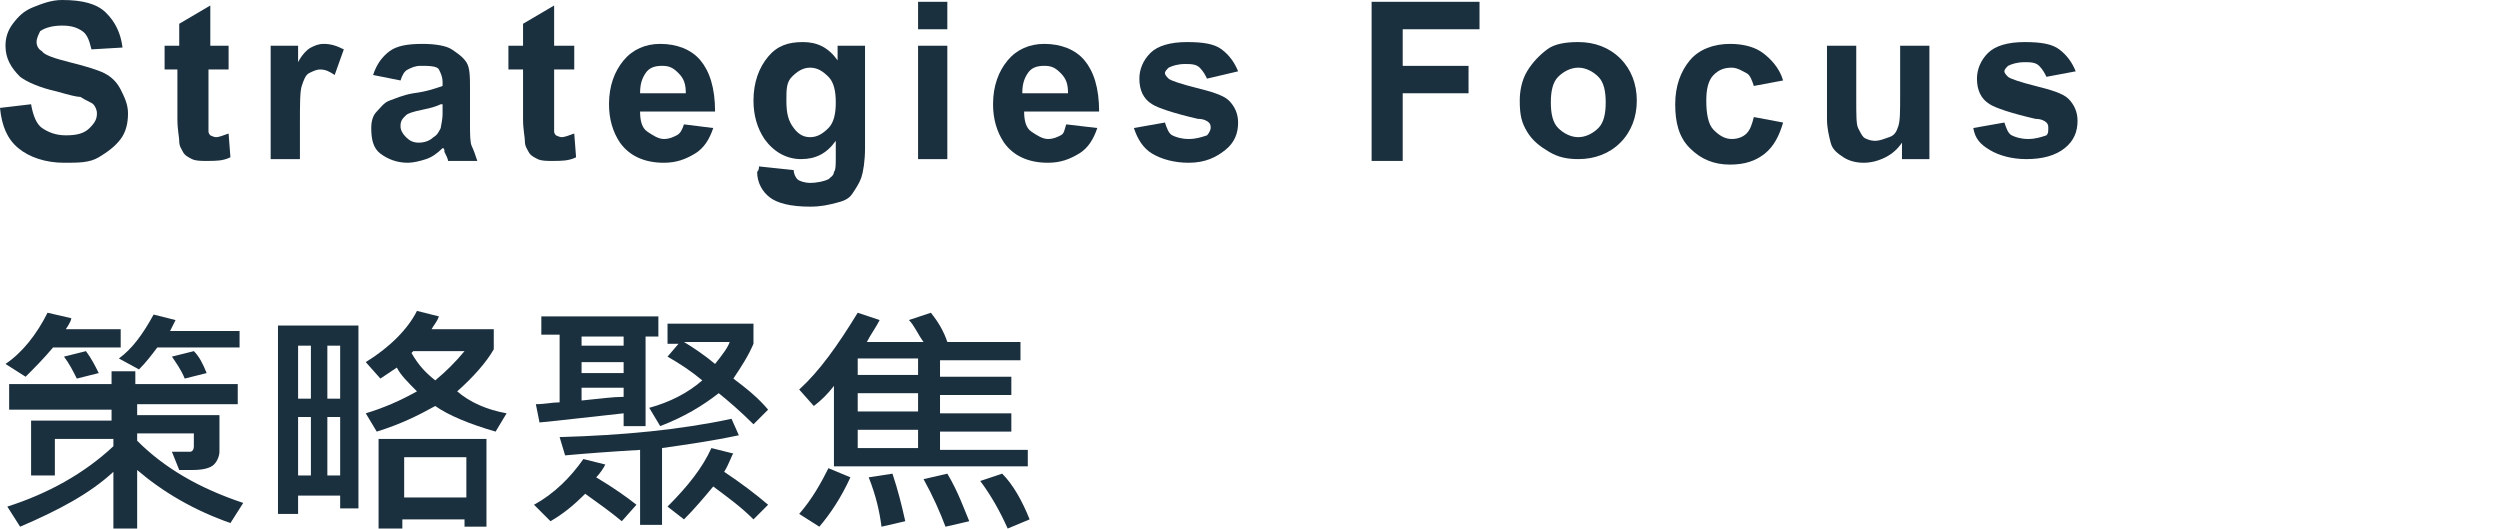
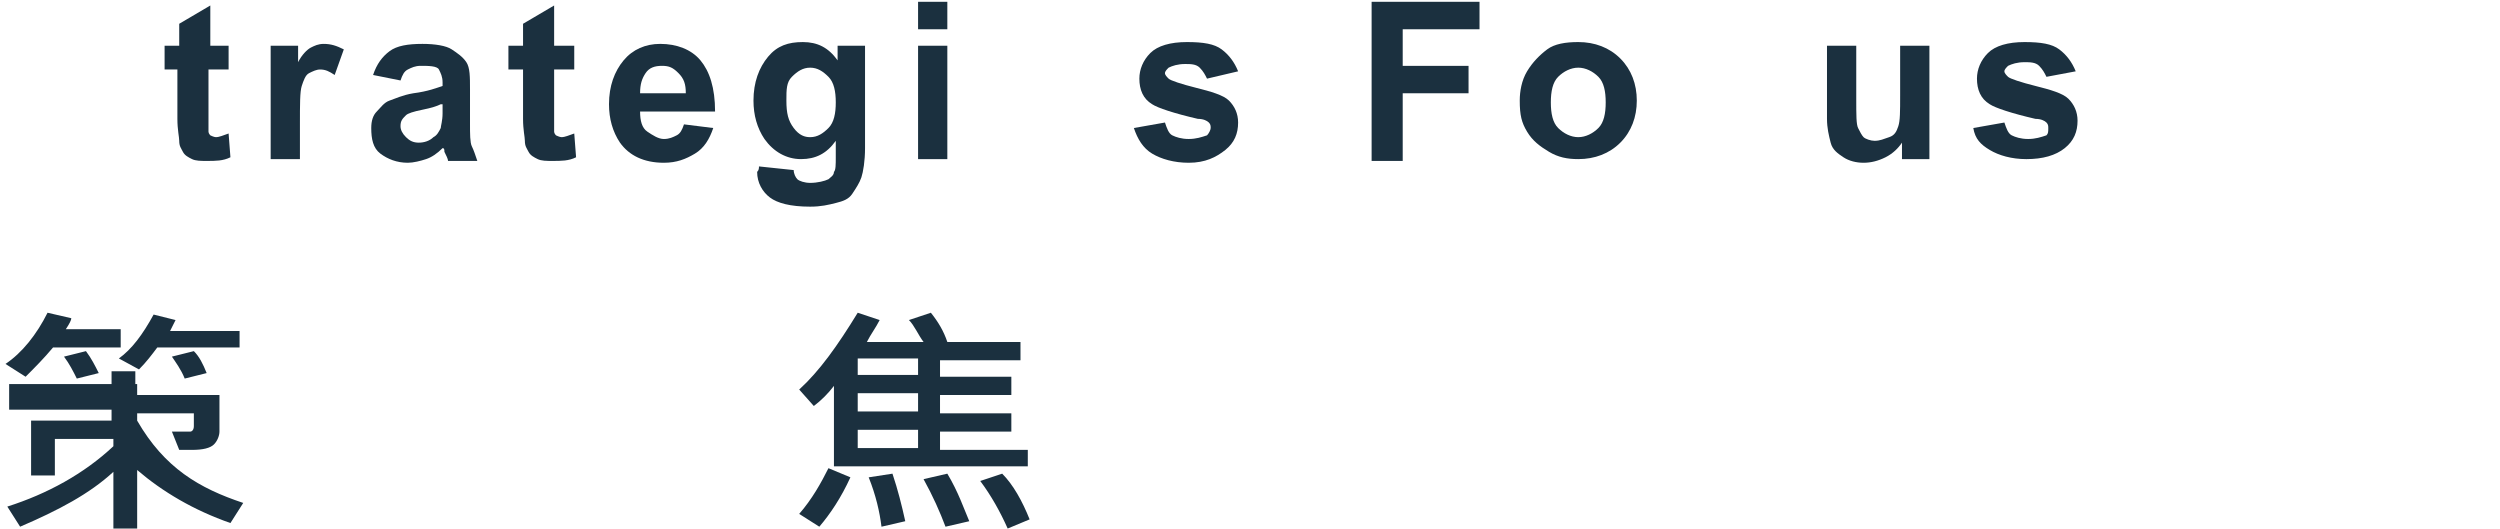
<svg xmlns="http://www.w3.org/2000/svg" version="1.1" id="圖層_1" x="0px" y="0px" width="136.7px" height="28.9px" viewBox="0 0 136.7 28.9" style="enable-background:new 0 0 136.7 28.9;" xml:space="preserve">
  <style type="text/css">
	.st0{fill:#1B303F;}
</style>
  <g>
    <g>
-       <path class="st0" d="M0,5.9l1.7-0.2C1.8,6.3,2,6.8,2.3,7S3,7.4,3.6,7.4c0.6,0,1-0.1,1.3-0.4s0.4-0.5,0.4-0.8    c0-0.2-0.1-0.4-0.2-0.5S4.7,5.5,4.4,5.3C4.2,5.3,3.8,5.2,3.1,5c-0.9-0.2-1.6-0.5-2-0.8c-0.5-0.5-0.8-1-0.8-1.7    c0-0.4,0.1-0.8,0.4-1.2s0.6-0.7,1.1-0.9S2.8,0,3.4,0c1.1,0,1.9,0.2,2.4,0.7s0.8,1.1,0.9,1.9L5,2.7c-0.1-0.4-0.2-0.8-0.5-1    S3.9,1.4,3.4,1.4c-0.5,0-0.9,0.1-1.2,0.3C2.1,1.9,2,2.1,2,2.3c0,0.2,0.1,0.4,0.3,0.5C2.4,3,3,3.2,3.8,3.4S5.3,3.8,5.7,4    s0.7,0.5,0.9,0.9S7,5.7,7,6.2c0,0.5-0.1,1-0.4,1.4s-0.7,0.7-1.2,1S4.3,8.9,3.5,8.9C2.5,8.9,1.6,8.6,1,8.1S0.1,6.9,0,5.9z" />
      <path class="st0" d="M12.5,2.5v1.3h-1.1v2.5c0,0.5,0,0.8,0,0.9s0.1,0.2,0.1,0.2s0.2,0.1,0.3,0.1c0.2,0,0.4-0.1,0.7-0.2l0.1,1.3    c-0.4,0.2-0.8,0.2-1.3,0.2c-0.3,0-0.6,0-0.8-0.1S10.1,8.5,10,8.3S9.8,8,9.8,7.7c0-0.2-0.1-0.6-0.1-1.2V3.8H9V2.5h0.8V1.3l1.7-1    v2.2H12.5z" />
      <path class="st0" d="M16.4,8.7h-1.6V2.5h1.5v0.9C16.5,3,16.8,2.7,17,2.6s0.4-0.2,0.7-0.2c0.4,0,0.7,0.1,1.1,0.3l-0.5,1.4    c-0.3-0.2-0.5-0.3-0.8-0.3c-0.2,0-0.4,0.1-0.6,0.2s-0.3,0.4-0.4,0.7s-0.1,1-0.1,2.1V8.7z" />
      <path class="st0" d="M21.9,4.4l-1.5-0.3c0.2-0.6,0.5-1,0.9-1.3s1-0.4,1.8-0.4c0.7,0,1.3,0.1,1.6,0.3s0.6,0.4,0.8,0.7    s0.2,0.8,0.2,1.5l0,1.9c0,0.5,0,1,0.1,1.2s0.2,0.5,0.3,0.8h-1.6c0-0.1-0.1-0.3-0.2-0.5c0-0.1,0-0.2-0.1-0.2    c-0.3,0.3-0.6,0.5-0.9,0.6s-0.7,0.2-1,0.2c-0.6,0-1.1-0.2-1.5-0.5S20.3,7.6,20.3,7c0-0.4,0.1-0.7,0.3-0.9s0.4-0.5,0.7-0.6    s0.7-0.3,1.3-0.4c0.8-0.1,1.3-0.3,1.6-0.4V4.5c0-0.3-0.1-0.5-0.2-0.7S23.4,3.6,23,3.6c-0.3,0-0.5,0.1-0.7,0.2S22,4.1,21.9,4.4z     M24.1,5.7c-0.2,0.1-0.5,0.2-1,0.3s-0.8,0.2-0.9,0.3c-0.2,0.2-0.3,0.3-0.3,0.6c0,0.2,0.1,0.4,0.3,0.6s0.4,0.3,0.7,0.3    c0.3,0,0.6-0.1,0.8-0.3c0.2-0.1,0.3-0.3,0.4-0.5c0-0.1,0.1-0.4,0.1-0.8V5.7z" />
      <path class="st0" d="M31.4,2.5v1.3h-1.1v2.5c0,0.5,0,0.8,0,0.9s0.1,0.2,0.1,0.2s0.2,0.1,0.3,0.1c0.2,0,0.4-0.1,0.7-0.2l0.1,1.3    c-0.4,0.2-0.8,0.2-1.3,0.2c-0.3,0-0.6,0-0.8-0.1S29,8.5,28.9,8.3S28.7,8,28.7,7.7c0-0.2-0.1-0.6-0.1-1.2V3.8h-0.8V2.5h0.8V1.3    l1.7-1v2.2H31.4z" />
      <path class="st0" d="M37.4,6.8L39,7c-0.2,0.6-0.5,1.1-1,1.4s-1,0.5-1.7,0.5c-1.1,0-1.9-0.4-2.4-1.1c-0.4-0.6-0.6-1.3-0.6-2.1    c0-1,0.3-1.8,0.8-2.4s1.2-0.9,2-0.9c0.9,0,1.7,0.3,2.2,0.9s0.8,1.5,0.8,2.8H35c0,0.5,0.1,0.9,0.4,1.1s0.6,0.4,0.9,0.4    c0.3,0,0.5-0.1,0.7-0.2S37.3,7.1,37.4,6.8z M37.5,5.1c0-0.5-0.1-0.8-0.4-1.1s-0.5-0.4-0.9-0.4c-0.4,0-0.7,0.1-0.9,0.4    S35,4.6,35,5.1H37.5z" />
      <path class="st0" d="M41.5,9.1l1.9,0.2c0,0.2,0.1,0.4,0.2,0.5C43.7,9.9,44,10,44.3,10c0.4,0,0.8-0.1,1-0.2    c0.1-0.1,0.3-0.2,0.3-0.4c0.1-0.1,0.1-0.4,0.1-0.8V7.7c-0.5,0.7-1.1,1-1.9,1c-0.8,0-1.5-0.4-2-1.1c-0.4-0.6-0.6-1.3-0.6-2.1    c0-1,0.3-1.8,0.8-2.4s1.1-0.8,1.9-0.8c0.8,0,1.4,0.3,1.9,1V2.5h1.5v5.6c0,0.7-0.1,1.3-0.2,1.6s-0.3,0.6-0.5,0.9s-0.5,0.4-0.9,0.5    s-0.8,0.2-1.4,0.2c-1.1,0-1.8-0.2-2.2-0.5s-0.7-0.8-0.7-1.4C41.5,9.3,41.5,9.2,41.5,9.1z M43,5.5c0,0.7,0.1,1.1,0.4,1.5    s0.6,0.5,0.9,0.5c0.4,0,0.7-0.2,1-0.5s0.4-0.8,0.4-1.4c0-0.6-0.1-1.1-0.4-1.4s-0.6-0.5-1-0.5c-0.4,0-0.7,0.2-1,0.5S43,4.9,43,5.5z    " />
      <path class="st0" d="M50.2,1.7V0.1h1.6v1.5H50.2z M50.2,8.7V2.5h1.6v6.2H50.2z" />
-       <path class="st0" d="M58.3,6.8L60,7c-0.2,0.6-0.5,1.1-1,1.4s-1,0.5-1.7,0.5c-1.1,0-1.9-0.4-2.4-1.1c-0.4-0.6-0.6-1.3-0.6-2.1    c0-1,0.3-1.8,0.8-2.4s1.2-0.9,2-0.9c0.9,0,1.7,0.3,2.2,0.9s0.8,1.5,0.8,2.8h-4.1c0,0.5,0.1,0.9,0.4,1.1s0.6,0.4,0.9,0.4    c0.3,0,0.5-0.1,0.7-0.2S58.2,7.1,58.3,6.8z M58.4,5.1c0-0.5-0.1-0.8-0.4-1.1s-0.5-0.4-0.9-0.4c-0.4,0-0.7,0.1-0.9,0.4    s-0.3,0.6-0.3,1.1H58.4z" />
      <path class="st0" d="M62,7l1.7-0.3c0.1,0.3,0.2,0.6,0.4,0.7s0.5,0.2,0.9,0.2c0.4,0,0.7-0.1,1-0.2c0.1-0.1,0.2-0.3,0.2-0.4    c0-0.1,0-0.2-0.1-0.3c-0.1-0.1-0.3-0.2-0.6-0.2c-1.3-0.3-2.2-0.6-2.5-0.8c-0.5-0.3-0.7-0.8-0.7-1.4c0-0.5,0.2-1,0.6-1.4    s1.1-0.6,2-0.6c0.9,0,1.5,0.1,1.9,0.4s0.7,0.7,0.9,1.2L66,4.3c-0.1-0.2-0.2-0.4-0.4-0.6s-0.5-0.2-0.8-0.2c-0.4,0-0.7,0.1-0.9,0.2    c-0.1,0.1-0.2,0.2-0.2,0.3c0,0.1,0.1,0.2,0.2,0.3c0.1,0.1,0.7,0.3,1.5,0.5s1.5,0.4,1.8,0.7c0.3,0.3,0.5,0.7,0.5,1.2    c0,0.6-0.2,1.1-0.7,1.5S65.9,8.9,65,8.9c-0.8,0-1.5-0.2-2-0.5S62.2,7.6,62,7z" />
      <path class="st0" d="M75,8.7V0.1h5.9v1.5h-4.2v2h3.6v1.5h-3.6v3.7H75z" />
      <path class="st0" d="M83.1,5.5c0-0.5,0.1-1.1,0.4-1.6s0.7-0.9,1.1-1.2s1-0.4,1.7-0.4c0.9,0,1.7,0.3,2.3,0.9s0.9,1.4,0.9,2.3    c0,0.9-0.3,1.7-0.9,2.3s-1.4,0.9-2.3,0.9c-0.6,0-1.1-0.1-1.6-0.4s-0.9-0.6-1.2-1.1S83.1,6.3,83.1,5.5z M84.8,5.6    c0,0.6,0.1,1.1,0.4,1.4s0.7,0.5,1.1,0.5s0.8-0.2,1.1-0.5s0.4-0.8,0.4-1.4c0-0.6-0.1-1.1-0.4-1.4s-0.7-0.5-1.1-0.5    s-0.8,0.2-1.1,0.5S84.8,5,84.8,5.6z" />
-       <path class="st0" d="M97.5,4.4l-1.6,0.3c-0.1-0.3-0.2-0.6-0.4-0.7S95,3.7,94.7,3.7c-0.4,0-0.7,0.1-1,0.4s-0.4,0.8-0.4,1.4    c0,0.7,0.1,1.3,0.4,1.6s0.6,0.5,1,0.5c0.3,0,0.6-0.1,0.8-0.3s0.3-0.5,0.4-0.9l1.6,0.3c-0.2,0.7-0.5,1.3-1,1.7s-1.1,0.6-1.9,0.6    c-0.9,0-1.6-0.3-2.2-0.9s-0.8-1.4-0.8-2.4c0-1,0.3-1.8,0.8-2.4s1.3-0.9,2.2-0.9c0.8,0,1.4,0.2,1.8,0.5S97.3,3.7,97.5,4.4z" />
      <path class="st0" d="M104,8.7V7.8c-0.2,0.3-0.5,0.6-0.9,0.8s-0.8,0.3-1.2,0.3c-0.4,0-0.8-0.1-1.1-0.3s-0.6-0.4-0.7-0.8    S99.9,7,99.9,6.5V2.5h1.6v2.9c0,0.9,0,1.4,0.1,1.6s0.2,0.4,0.3,0.5s0.4,0.2,0.6,0.2c0.3,0,0.5-0.1,0.8-0.2s0.4-0.3,0.5-0.6    s0.1-0.8,0.1-1.7V2.5h1.6v6.2H104z" />
      <path class="st0" d="M107.9,7l1.7-0.3c0.1,0.3,0.2,0.6,0.4,0.7s0.5,0.2,0.9,0.2c0.4,0,0.7-0.1,1-0.2C112,7.3,112,7.2,112,7    c0-0.1,0-0.2-0.1-0.3c-0.1-0.1-0.3-0.2-0.6-0.2c-1.3-0.3-2.2-0.6-2.5-0.8c-0.5-0.3-0.7-0.8-0.7-1.4c0-0.5,0.2-1,0.6-1.4    s1.1-0.6,2-0.6c0.9,0,1.5,0.1,1.9,0.4s0.7,0.7,0.9,1.2l-1.6,0.3c-0.1-0.2-0.2-0.4-0.4-0.6s-0.5-0.2-0.8-0.2    c-0.4,0-0.7,0.1-0.9,0.2c-0.1,0.1-0.2,0.2-0.2,0.3c0,0.1,0.1,0.2,0.2,0.3c0.1,0.1,0.7,0.3,1.5,0.5s1.5,0.4,1.8,0.7    c0.3,0.3,0.5,0.7,0.5,1.2c0,0.6-0.2,1.1-0.7,1.5s-1.2,0.6-2.1,0.6c-0.8,0-1.5-0.2-2-0.5S108,7.6,107.9,7z" />
    </g>
    <g>
      <g>
-         <path class="st0" d="M6.6,19H2.9c-0.5,0.6-1,1.1-1.5,1.6l-1.1-0.7c0.9-0.6,1.7-1.6,2.3-2.8l1.3,0.3c0,0.1-0.1,0.3-0.3,0.6h3V19z      M13.3,27.5l-0.7,1.1c-2-0.7-3.7-1.7-5.1-2.9v3.2H6.2v-3.1c-1.3,1.2-3,2.1-5.1,3l-0.7-1.1c2.2-0.7,4.2-1.8,5.8-3.3v-0.4H3v2H1.7     v-3h4.4v-0.6H0.5V21h5.6v-0.7h1.3V21h5.6v1.1H7.5v0.6h4.5v2c0,0.2-0.1,0.5-0.3,0.7c-0.2,0.2-0.6,0.3-1.2,0.3c-0.2,0-0.4,0-0.7,0     l-0.4-1l1,0c0.1,0,0.2-0.1,0.2-0.3v-0.7H7.5v0.4C9,25.6,10.9,26.7,13.3,27.5z M5.4,20.4l-1.2,0.3c-0.2-0.4-0.4-0.8-0.7-1.2     l1.2-0.3C5,19.6,5.2,20,5.4,20.4z M13.1,19H8.6c-0.3,0.4-0.6,0.8-1,1.2l-1.1-0.6c0.7-0.5,1.3-1.3,1.9-2.4l1.2,0.3     c-0.1,0.2-0.2,0.4-0.3,0.6h3.8V19z M11.3,20.4l-1.2,0.3c-0.2-0.5-0.5-0.9-0.7-1.2l1.2-0.3C10.9,19.5,11.1,19.9,11.3,20.4z" />
-         <path class="st0" d="M19.7,27.8h-1.1v-0.7h-2.3v1h-1.1V17.8h4.4V27.8z M17,21.8v-2.9h-0.7v2.9H17z M17,26v-3.2h-0.7V26H17z      M18.6,21.8v-2.9h-0.7v2.9H18.6z M18.6,26v-3.2h-0.7V26H18.6z M27.7,22.6l-0.6,1c-1.4-0.4-2.6-0.9-3.3-1.4     c-0.9,0.5-1.9,1-3.2,1.4l-0.6-1c1-0.3,1.9-0.7,2.8-1.2c-0.5-0.5-0.9-0.9-1.1-1.3c-0.3,0.2-0.6,0.4-0.9,0.6l-0.8-0.9     c1.3-0.8,2.3-1.8,2.8-2.8l1.2,0.3c-0.1,0.3-0.3,0.5-0.4,0.7h3.4v1.1c-0.4,0.7-1.1,1.5-2,2.3C25.7,22,26.6,22.4,27.7,22.6z      M26.7,28.8h-1.3v-0.4h-3.4v0.5h-1.3v-4.9h5.9V28.8z M25.5,27.2V25h-3.4v2.2H25.5z M25.4,19.2h-2.8l-0.1,0.1     c0.4,0.7,0.8,1.1,1.3,1.5C24.4,20.3,24.9,19.8,25.4,19.2z" />
-         <path class="st0" d="M34.8,27.6L34,28.5c-0.6-0.5-1.3-1-2-1.5c-0.6,0.6-1.2,1.1-1.9,1.5l-0.9-0.9c1.1-0.6,2-1.5,2.7-2.5l1.2,0.3     c-0.1,0.2-0.3,0.5-0.5,0.7C33.6,26.7,34.3,27.2,34.8,27.6z M36,18.4h-0.7v4.9h-1.2v-0.7c-1.9,0.2-3.5,0.4-4.6,0.5l-0.2-1     c0.5,0,0.9-0.1,1.3-0.1v-3.7h-1v-1H36V18.4z M40.4,23.8c-1.4,0.3-2.8,0.5-4.2,0.7v4.2H35v-4.1c-1.7,0.1-3,0.2-4.1,0.3l-0.3-1     c3.5-0.1,6.6-0.4,9.4-1L40.4,23.8z M34.1,18.9v-0.5h-2.3v0.5H34.1z M34.1,20.4v-0.6h-2.3v0.6H34.1z M34.1,21.7v-0.5h-2.3v0.7     C32.8,21.8,33.5,21.7,34.1,21.7z M42,22.4l-0.8,0.8c-0.7-0.7-1.4-1.3-1.9-1.7c-0.9,0.7-1.9,1.3-3.2,1.8l-0.6-1     c1.1-0.3,2.1-0.8,2.9-1.5c-0.6-0.5-1.2-0.9-1.9-1.3l0.6-0.7h-0.6v-1.1h4.7v1.1c-0.3,0.7-0.7,1.3-1.1,1.9     C40.9,21.3,41.5,21.8,42,22.4z M42,27.6l-0.8,0.8c-0.7-0.7-1.4-1.2-2.2-1.8c-0.5,0.6-1,1.2-1.6,1.8l-0.9-0.7     c1.1-1.1,1.9-2.1,2.4-3.2l1.2,0.3c-0.1,0.1-0.2,0.5-0.5,1C40.5,26.4,41.3,27,42,27.6z M39.9,18.7h-2.5c0.5,0.3,1.1,0.7,1.7,1.2     C39.5,19.4,39.8,19,39.9,18.7z" />
+         <path class="st0" d="M6.6,19H2.9c-0.5,0.6-1,1.1-1.5,1.6l-1.1-0.7c0.9-0.6,1.7-1.6,2.3-2.8l1.3,0.3c0,0.1-0.1,0.3-0.3,0.6h3V19z      M13.3,27.5l-0.7,1.1c-2-0.7-3.7-1.7-5.1-2.9v3.2H6.2v-3.1c-1.3,1.2-3,2.1-5.1,3l-0.7-1.1c2.2-0.7,4.2-1.8,5.8-3.3v-0.4H3v2H1.7     v-3h4.4v-0.6H0.5V21h5.6v-0.7h1.3V21h5.6H7.5v0.6h4.5v2c0,0.2-0.1,0.5-0.3,0.7c-0.2,0.2-0.6,0.3-1.2,0.3c-0.2,0-0.4,0-0.7,0     l-0.4-1l1,0c0.1,0,0.2-0.1,0.2-0.3v-0.7H7.5v0.4C9,25.6,10.9,26.7,13.3,27.5z M5.4,20.4l-1.2,0.3c-0.2-0.4-0.4-0.8-0.7-1.2     l1.2-0.3C5,19.6,5.2,20,5.4,20.4z M13.1,19H8.6c-0.3,0.4-0.6,0.8-1,1.2l-1.1-0.6c0.7-0.5,1.3-1.3,1.9-2.4l1.2,0.3     c-0.1,0.2-0.2,0.4-0.3,0.6h3.8V19z M11.3,20.4l-1.2,0.3c-0.2-0.5-0.5-0.9-0.7-1.2l1.2-0.3C10.9,19.5,11.1,19.9,11.3,20.4z" />
        <path class="st0" d="M46.5,26.1c-0.5,1.1-1.1,2-1.7,2.7l-1.1-0.7c0.7-0.8,1.2-1.7,1.6-2.5L46.5,26.1z M56.1,25.5H45.6v-4.4     c-0.3,0.4-0.7,0.8-1.1,1.1l-0.8-0.9c1.1-1,2.1-2.4,3.2-4.2l1.2,0.4c-0.2,0.4-0.5,0.8-0.7,1.2h3.1c-0.3-0.4-0.5-0.9-0.8-1.2     l1.2-0.4c0.4,0.5,0.7,1,0.9,1.6h4v1h-4.4v0.9h3.9v1h-3.9v1h3.9v1h-3.9v1h4.8V25.5z M50.2,20.5v-0.9h-3.3v0.9H50.2z M50.2,22.5v-1     h-3.3v1H50.2z M50.2,24.5v-1h-3.3v1H50.2z M49.5,28.5l-1.3,0.3c-0.1-0.8-0.3-1.7-0.7-2.7l1.3-0.2C49.1,26.8,49.3,27.6,49.5,28.5z      M53,28.5l-1.3,0.3c-0.3-0.8-0.7-1.7-1.2-2.6l1.3-0.3C52.4,26.9,52.7,27.8,53,28.5z M56.3,28.4l-1.2,0.5     c-0.4-0.9-0.9-1.8-1.5-2.6l1.2-0.4C55.4,26.5,55.9,27.4,56.3,28.4z" />
      </g>
    </g>
  </g>
</svg>